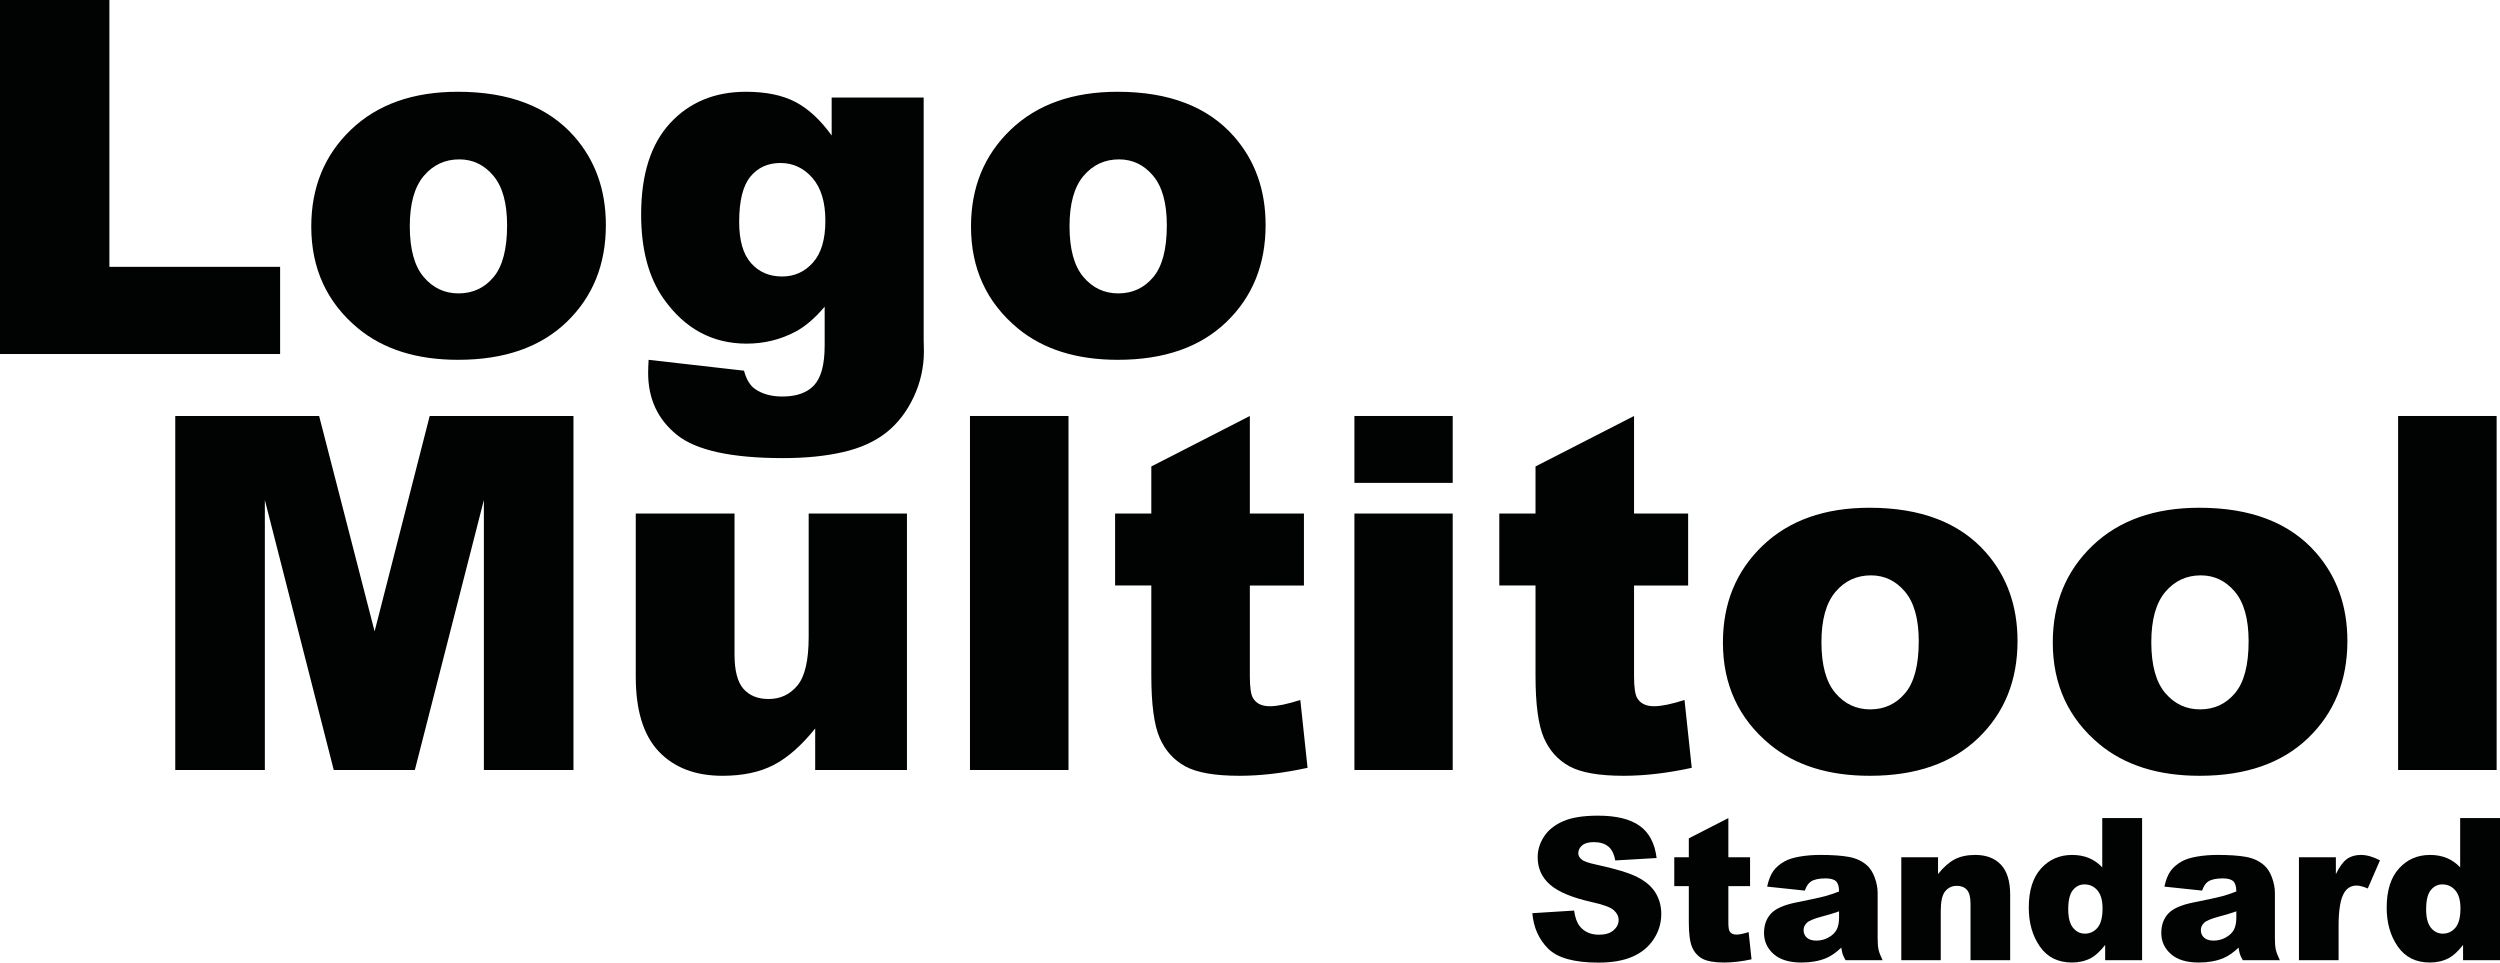
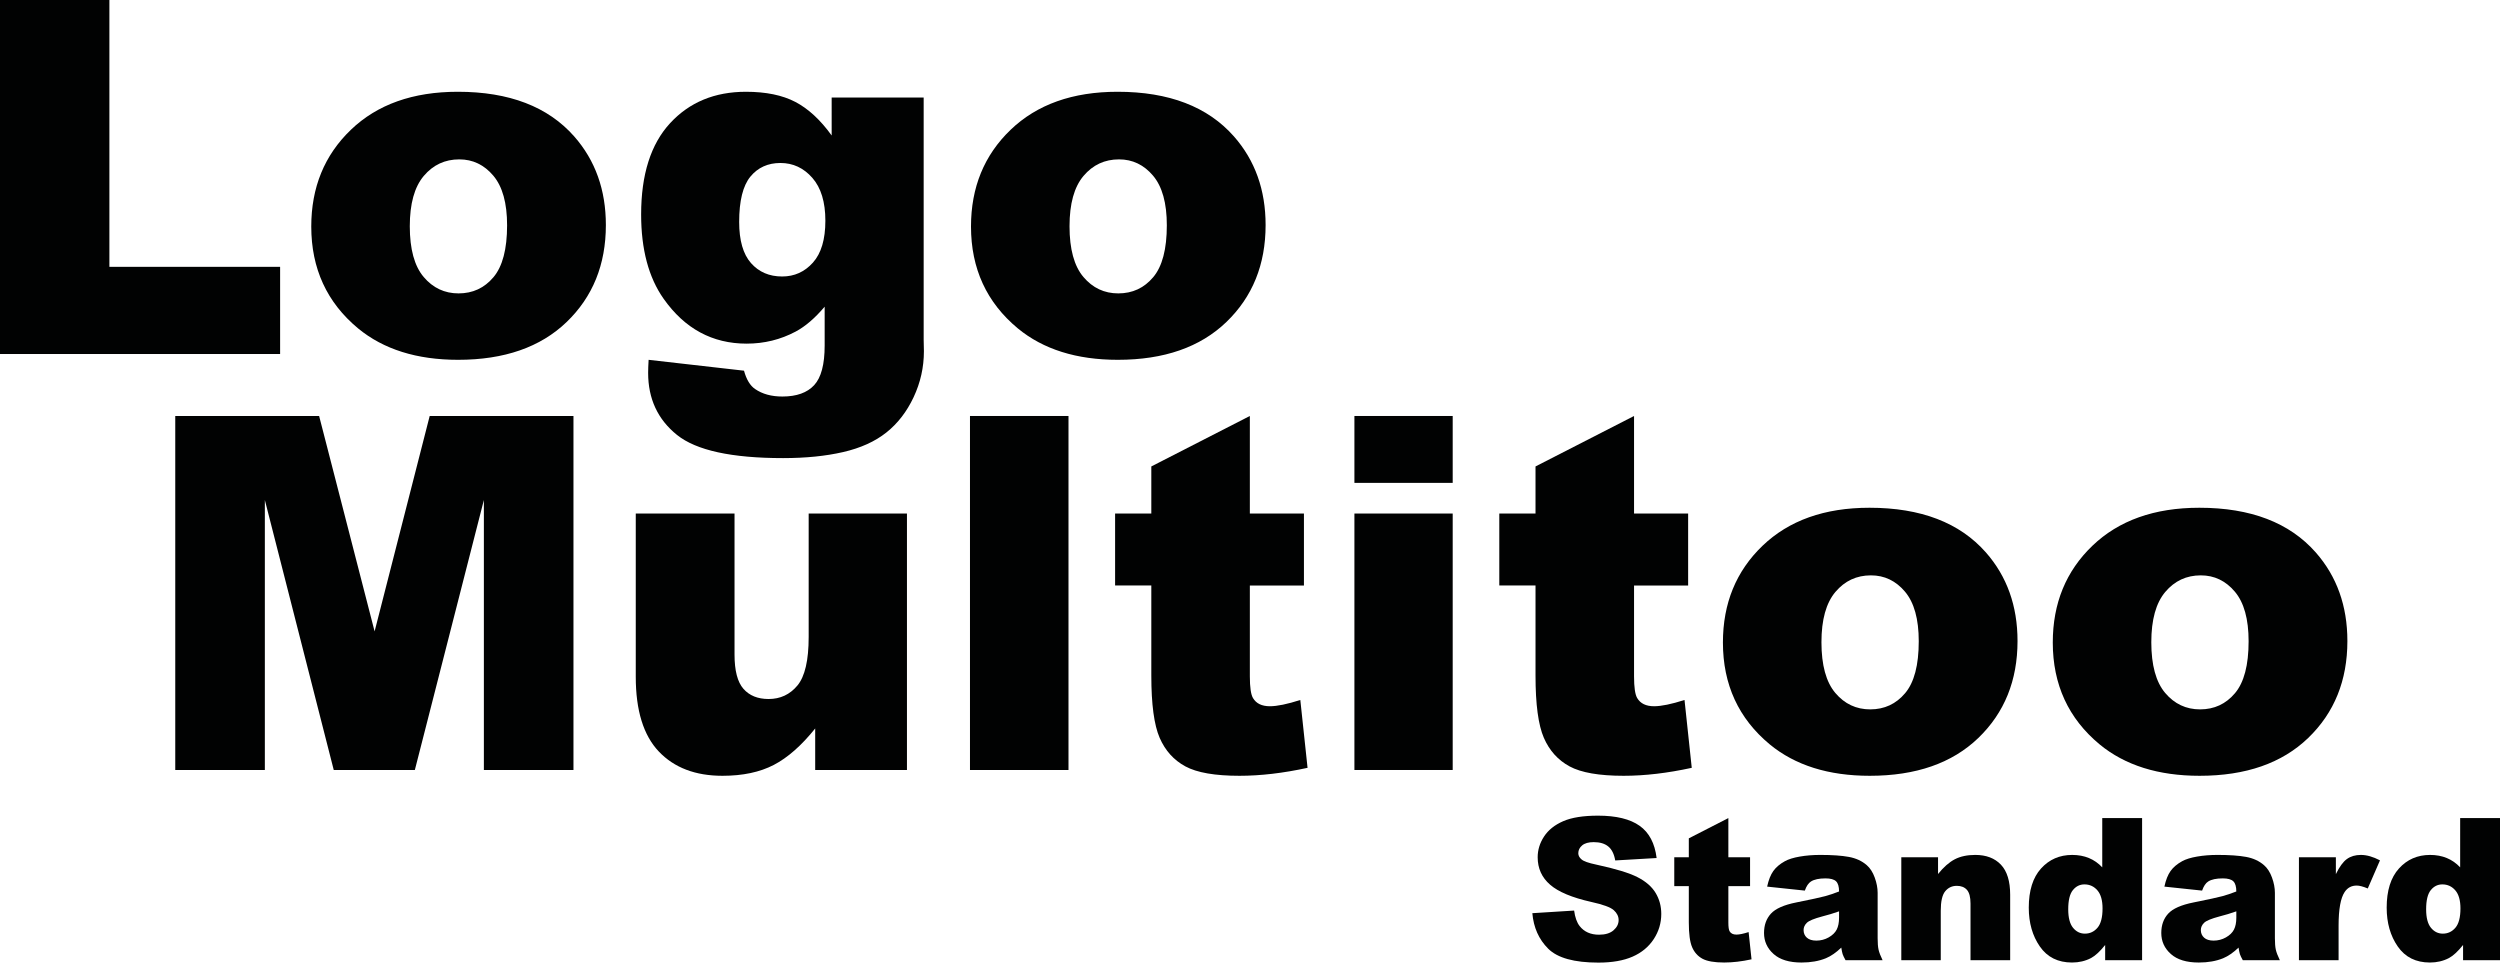
<svg xmlns="http://www.w3.org/2000/svg" version="1.1" id="Laag_1" x="0px" y="0px" width="349.869px" height="134.717px" viewBox="0 0 349.869 134.717" enable-background="new 0 0 349.869 134.717" xml:space="preserve">
  <path fill="#010202" d="M0,0h15.309v37.343h23.892v12.2H0V0z" />
  <path fill="#010202" d="M43.561,31.7c0-5.475,1.847-9.987,5.542-13.535c3.695-3.548,8.685-5.322,14.971-5.322  c7.187,0,12.617,2.084,16.289,6.252c2.951,3.357,4.427,7.491,4.427,12.403c0,5.52-1.83,10.043-5.491,13.568  c-3.662,3.526-8.726,5.289-15.191,5.289c-5.768,0-10.432-1.464-13.991-4.394C45.746,42.333,43.561,37.58,43.561,31.7z   M57.349,31.665c0,3.199,0.647,5.565,1.943,7.097c1.296,1.532,2.923,2.298,4.883,2.298c1.983,0,3.61-0.754,4.883-2.264  c1.273-1.509,1.909-3.932,1.909-7.266c0-3.109-0.643-5.424-1.927-6.945c-1.284-1.521-2.872-2.281-4.765-2.281  c-2.005,0-3.661,0.772-4.967,2.315C58.002,26.163,57.349,28.512,57.349,31.665z" />
  <path fill="#010202" d="M116.389,13.653h12.876v33.897l0.034,1.588c0,2.253-0.479,4.399-1.436,6.438  c-0.958,2.039-2.23,3.689-3.819,4.951c-1.588,1.262-3.604,2.174-6.049,2.738c-2.444,0.563-5.244,0.845-8.398,0.845  c-7.21,0-12.161-1.081-14.853-3.244c-2.693-2.163-4.039-5.058-4.039-8.686c0-0.451,0.022-1.059,0.067-1.825l13.349,1.521  c0.338,1.239,0.857,2.095,1.555,2.568c1.013,0.698,2.286,1.048,3.819,1.048c1.983,0,3.464-0.53,4.444-1.589  c0.98-1.059,1.47-2.906,1.47-5.542v-5.441c-1.352,1.6-2.704,2.76-4.056,3.481c-2.117,1.127-4.405,1.69-6.86,1.69  c-4.799,0-8.673-2.095-11.625-6.286c-2.095-2.974-3.143-6.905-3.143-11.794c0-5.587,1.352-9.845,4.055-12.775  c2.704-2.929,6.241-4.393,10.612-4.393c2.794,0,5.097,0.473,6.911,1.419c1.813,0.947,3.509,2.513,5.086,4.698V13.653z   M103.445,31.057c0,2.591,0.552,4.512,1.656,5.762c1.103,1.25,2.557,1.875,4.359,1.875c1.712,0,3.148-0.647,4.308-1.943  c1.161-1.295,1.741-3.249,1.741-5.863c0-2.613-0.608-4.613-1.825-5.999c-1.217-1.386-2.704-2.079-4.462-2.079  c-1.757,0-3.16,0.637-4.207,1.909C103.97,25.994,103.445,28.106,103.445,31.057z" />
  <path fill="#010202" d="M135.889,31.7c0-5.475,1.847-9.987,5.542-13.535c3.695-3.548,8.685-5.322,14.971-5.322  c7.187,0,12.617,2.084,16.289,6.252c2.951,3.357,4.427,7.491,4.427,12.403c0,5.52-1.83,10.043-5.491,13.568  c-3.662,3.526-8.726,5.289-15.191,5.289c-5.768,0-10.432-1.464-13.991-4.394C138.074,42.333,135.889,37.58,135.889,31.7z   M149.677,31.665c0,3.199,0.647,5.565,1.943,7.097c1.296,1.532,2.923,2.298,4.883,2.298c1.983,0,3.61-0.754,4.883-2.264  c1.273-1.509,1.909-3.932,1.909-7.266c0-3.109-0.643-5.424-1.927-6.945s-2.872-2.281-4.765-2.281c-2.005,0-3.661,0.772-4.967,2.315  C150.33,26.163,149.677,28.512,149.677,31.665z" />
  <path fill="#010202" d="M24.527,58.216H44.66l7.765,30.145l7.709-30.145h20.121v49.543H67.717V69.976l-9.661,37.783H46.708  l-9.643-37.783v37.783H24.527V58.216z" />
  <path fill="#010202" d="M126.926,107.759h-12.842v-5.813c-1.915,2.388-3.847,4.089-5.796,5.103  c-1.949,1.013-4.342,1.521-7.182,1.521c-3.785,0-6.753-1.132-8.905-3.396c-2.152-2.265-3.227-5.75-3.227-10.46V71.868h13.822v19.737  c0,2.253,0.417,3.853,1.251,4.799c0.833,0.946,2.005,1.42,3.515,1.42c1.644,0,2.991-0.63,4.039-1.893  c1.047-1.262,1.571-3.526,1.571-6.793V71.868h13.754V107.759z" />
  <path fill="#010202" d="M135.746,58.216h13.787v49.543h-13.787V58.216z" />
  <path fill="#010202" d="M174.913,58.216v13.653h7.57v10.071h-7.57v12.715c0,1.529,0.146,2.541,0.44,3.036  c0.45,0.764,1.238,1.146,2.365,1.146c1.013,0,2.434-0.292,4.258-0.877l1.013,9.495c-3.402,0.743-6.579,1.115-9.53,1.115  c-3.425,0-5.948-0.439-7.57-1.317c-1.621-0.877-2.822-2.21-3.599-3.999c-0.776-1.789-1.166-4.686-1.166-8.691V81.939h-5.069V71.868  h5.069v-6.59L174.913,58.216z" />
  <path fill="#010202" d="M189.547,58.216h13.754v9.361h-13.754V58.216z M189.547,71.868h13.754v35.89h-13.754V71.868z" />
  <path fill="#010202" d="M228.681,58.216v13.653h7.57v10.071h-7.57v12.715c0,1.529,0.146,2.541,0.44,3.036  c0.45,0.764,1.238,1.146,2.365,1.146c1.013,0,2.434-0.292,4.258-0.877l1.013,9.495c-3.402,0.743-6.579,1.115-9.53,1.115  c-3.425,0-5.948-0.439-7.57-1.317c-1.621-0.877-2.822-2.21-3.599-3.999c-0.776-1.789-1.166-4.686-1.166-8.691V81.939h-5.069V71.868  h5.069v-6.59L228.681,58.216z" />
  <path fill="#010202" d="M241.119,89.915c0-5.475,1.847-9.987,5.542-13.535c3.695-3.548,8.685-5.322,14.971-5.322  c7.187,0,12.617,2.084,16.289,6.252c2.951,3.357,4.427,7.491,4.427,12.403c0,5.52-1.83,10.043-5.491,13.568  c-3.662,3.526-8.726,5.289-15.191,5.289c-5.768,0-10.432-1.464-13.991-4.394C243.304,100.549,241.119,95.795,241.119,89.915z   M254.907,89.881c0,3.199,0.647,5.565,1.943,7.097c1.296,1.532,2.923,2.298,4.883,2.298c1.983,0,3.61-0.754,4.883-2.264  c1.273-1.509,1.909-3.932,1.909-7.266c0-3.109-0.643-5.424-1.927-6.945c-1.284-1.521-2.872-2.281-4.765-2.281  c-2.005,0-3.661,0.772-4.967,2.315C255.56,84.379,254.907,86.727,254.907,89.881z" />
  <path fill="#010202" d="M287.282,89.915c0-5.475,1.847-9.987,5.542-13.535c3.695-3.548,8.685-5.322,14.971-5.322  c7.187,0,12.617,2.084,16.289,6.252c2.951,3.357,4.427,7.491,4.427,12.403c0,5.52-1.83,10.043-5.491,13.568  c-3.662,3.526-8.726,5.289-15.191,5.289c-5.768,0-10.432-1.464-13.991-4.394C289.467,100.549,287.282,95.795,287.282,89.915z   M301.07,89.881c0,3.199,0.647,5.565,1.943,7.097c1.296,1.532,2.923,2.298,4.883,2.298c1.983,0,3.61-0.754,4.883-2.264  c1.273-1.509,1.909-3.932,1.909-7.266c0-3.109-0.643-5.424-1.927-6.945s-2.872-2.281-4.765-2.281c-2.005,0-3.661,0.772-4.967,2.315  C301.723,84.379,301.07,86.727,301.07,89.881z" />
-   <path fill="#010202" d="M335.609,58.216h13.788v49.543h-13.788V58.216z" />
  <g>
    <path fill="#010202" d="M214.448,127.798l5.847-0.367c0.127,0.95,0.385,1.674,0.773,2.171c0.633,0.806,1.537,1.208,2.713,1.208   c0.878,0,1.554-0.206,2.028-0.617c0.476-0.412,0.713-0.889,0.713-1.432c0-0.516-0.227-0.977-0.679-1.384s-1.501-0.791-3.147-1.153   c-2.695-0.605-4.617-1.411-5.766-2.415c-1.158-1.004-1.736-2.283-1.736-3.839c0-1.022,0.296-1.987,0.889-2.896   c0.592-0.909,1.482-1.623,2.672-2.144s2.82-0.78,4.891-0.78c2.542,0,4.479,0.473,5.813,1.418s2.128,2.448,2.381,4.511l-5.793,0.339   c-0.153-0.896-0.477-1.547-0.97-1.953c-0.493-0.407-1.174-0.61-2.042-0.61c-0.714,0-1.253,0.151-1.614,0.454   s-0.543,0.672-0.543,1.105c0,0.316,0.149,0.602,0.448,0.854c0.289,0.263,0.977,0.507,2.063,0.733   c2.686,0.578,4.609,1.164,5.772,1.757c1.162,0.592,2.008,1.327,2.536,2.204c0.529,0.878,0.794,1.858,0.794,2.944   c0,1.275-0.353,2.451-1.058,3.527c-0.706,1.076-1.691,1.893-2.958,2.448c-1.267,0.557-2.862,0.835-4.789,0.835   c-3.383,0-5.725-0.651-7.027-1.954S214.619,129.806,214.448,127.798z" />
    <path fill="#010202" d="M241.88,114.488v5.481h3.038v4.043h-3.038v5.104c0,0.613,0.059,1.02,0.176,1.218   c0.181,0.308,0.497,0.461,0.95,0.461c0.406,0,0.977-0.117,1.709-0.353l0.407,3.812c-1.366,0.299-2.642,0.448-3.826,0.448   c-1.375,0-2.388-0.177-3.039-0.528c-0.65-0.353-1.133-0.888-1.444-1.606c-0.313-0.718-0.468-1.881-0.468-3.488v-5.067h-2.035   v-4.043h2.035v-2.646L241.88,114.488z" />
    <path fill="#010202" d="M252.583,124.637l-5.277-0.557c0.199-0.923,0.486-1.648,0.862-2.178c0.375-0.528,0.915-0.987,1.621-1.377   c0.506-0.28,1.202-0.497,2.089-0.65c0.887-0.154,1.846-0.231,2.875-0.231c1.656,0,2.986,0.093,3.99,0.278s1.84,0.572,2.51,1.16   c0.469,0.407,0.84,0.983,1.111,1.729s0.408,1.459,0.408,2.137v6.363c0,0.678,0.043,1.209,0.129,1.594s0.273,0.875,0.563,1.472   h-5.184c-0.207-0.37-0.344-0.653-0.406-0.848s-0.127-0.5-0.189-0.916c-0.725,0.697-1.443,1.194-2.158,1.492   c-0.977,0.398-2.111,0.598-3.404,0.598c-1.719,0-3.023-0.398-3.914-1.194s-1.336-1.777-1.336-2.943c0-1.095,0.321-1.995,0.963-2.7   c0.643-0.705,1.827-1.229,3.555-1.573c2.07-0.416,3.414-0.708,4.029-0.876c0.615-0.167,1.266-0.386,1.953-0.657   c0-0.679-0.141-1.153-0.42-1.425c-0.281-0.271-0.773-0.407-1.479-0.407c-0.904,0-1.584,0.146-2.035,0.435   C253.085,123.587,252.8,124.013,252.583,124.637z M257.372,127.54c-0.76,0.271-1.551,0.511-2.373,0.719   c-1.123,0.299-1.832,0.593-2.131,0.882c-0.308,0.298-0.461,0.638-0.461,1.018c0,0.434,0.15,0.789,0.454,1.064   c0.304,0.276,0.749,0.414,1.337,0.414c0.615,0,1.186-0.149,1.715-0.447c0.529-0.299,0.904-0.663,1.127-1.093   c0.221-0.43,0.332-0.987,0.332-1.675V127.54z" />
    <path fill="#010202" d="M266.082,119.97h5.142v2.347c0.769-0.958,1.547-1.644,2.333-2.056c0.787-0.411,1.746-0.617,2.876-0.617   c1.529,0,2.725,0.455,3.589,1.364c0.863,0.908,1.296,2.313,1.296,4.212v9.157h-5.549v-7.923c0-0.904-0.168-1.544-0.502-1.92   c-0.335-0.375-0.806-0.563-1.411-0.563c-0.67,0-1.212,0.253-1.628,0.76s-0.624,1.415-0.624,2.727v6.919h-5.521V119.97z" />
    <path fill="#010202" d="M299.781,114.488v19.889h-5.169v-2.13c-0.724,0.904-1.384,1.516-1.98,1.832   c-0.796,0.416-1.683,0.624-2.659,0.624c-1.963,0-3.462-0.746-4.497-2.239c-1.036-1.492-1.554-3.305-1.554-5.439   c0-2.388,0.572-4.215,1.717-5.481c1.144-1.266,2.598-1.899,4.361-1.899c0.859,0,1.639,0.146,2.34,0.435s1.323,0.724,1.866,1.303   v-6.893H299.781z M294.246,127.133c0-1.131-0.239-1.974-0.719-2.53s-1.085-0.834-1.818-0.834c-0.642,0-1.18,0.267-1.614,0.8   c-0.434,0.534-0.651,1.43-0.651,2.687c0,1.176,0.225,2.037,0.672,2.584c0.447,0.548,1.002,0.821,1.662,0.821   c0.705,0,1.293-0.276,1.764-0.828C294.011,129.281,294.246,128.381,294.246,127.133z" />
    <path fill="#010202" d="M308.179,124.637l-5.277-0.557c0.198-0.923,0.485-1.648,0.861-2.178c0.375-0.528,0.916-0.987,1.621-1.377   c0.507-0.28,1.203-0.497,2.089-0.65c0.887-0.154,1.846-0.231,2.876-0.231c1.655,0,2.985,0.093,3.989,0.278s1.84,0.572,2.51,1.16   c0.47,0.407,0.841,0.983,1.112,1.729s0.407,1.459,0.407,2.137v6.363c0,0.678,0.043,1.209,0.129,1.594s0.273,0.875,0.563,1.472   h-5.183c-0.208-0.37-0.344-0.653-0.406-0.848c-0.063-0.194-0.127-0.5-0.19-0.916c-0.724,0.697-1.442,1.194-2.157,1.492   c-0.977,0.398-2.111,0.598-3.405,0.598c-1.718,0-3.022-0.398-3.913-1.194c-0.892-0.796-1.337-1.777-1.337-2.943   c0-1.095,0.321-1.995,0.963-2.7c0.643-0.705,1.827-1.229,3.555-1.573c2.071-0.416,3.414-0.708,4.029-0.876   c0.615-0.167,1.267-0.386,1.954-0.657c0-0.679-0.141-1.153-0.421-1.425s-0.773-0.407-1.479-0.407c-0.904,0-1.583,0.146-2.035,0.435   C308.681,123.587,308.396,124.013,308.179,124.637z M312.969,127.54c-0.76,0.271-1.552,0.511-2.374,0.719   c-1.122,0.299-1.832,0.593-2.131,0.882c-0.307,0.298-0.461,0.638-0.461,1.018c0,0.434,0.151,0.789,0.455,1.064   c0.303,0.276,0.748,0.414,1.336,0.414c0.615,0,1.187-0.149,1.716-0.447c0.529-0.299,0.904-0.663,1.126-1.093   s0.333-0.987,0.333-1.675V127.54z" />
    <path fill="#010202" d="M321.731,119.97h5.169v2.36c0.497-1.021,1.011-1.725,1.54-2.109s1.183-0.577,1.96-0.577   c0.814,0,1.705,0.254,2.673,0.76l-1.709,3.935c-0.651-0.271-1.167-0.407-1.547-0.407c-0.724,0-1.284,0.299-1.683,0.896   c-0.569,0.841-0.854,2.415-0.854,4.722v4.829h-5.549V119.97z" />
    <path fill="#010202" d="M349.869,114.488v19.889H344.7v-2.13c-0.724,0.904-1.384,1.516-1.98,1.832   c-0.796,0.416-1.683,0.624-2.659,0.624c-1.963,0-3.462-0.746-4.497-2.239c-1.036-1.492-1.554-3.305-1.554-5.439   c0-2.388,0.572-4.215,1.717-5.481c1.144-1.266,2.598-1.899,4.361-1.899c0.859,0,1.639,0.146,2.34,0.435s1.323,0.724,1.866,1.303   v-6.893H349.869z M344.334,127.133c0-1.131-0.239-1.974-0.719-2.53s-1.085-0.834-1.818-0.834c-0.642,0-1.18,0.267-1.614,0.8   c-0.434,0.534-0.651,1.43-0.651,2.687c0,1.176,0.225,2.037,0.672,2.584c0.447,0.548,1.002,0.821,1.662,0.821   c0.705,0,1.293-0.276,1.764-0.828C344.098,129.281,344.334,128.381,344.334,127.133z" />
  </g>
</svg>